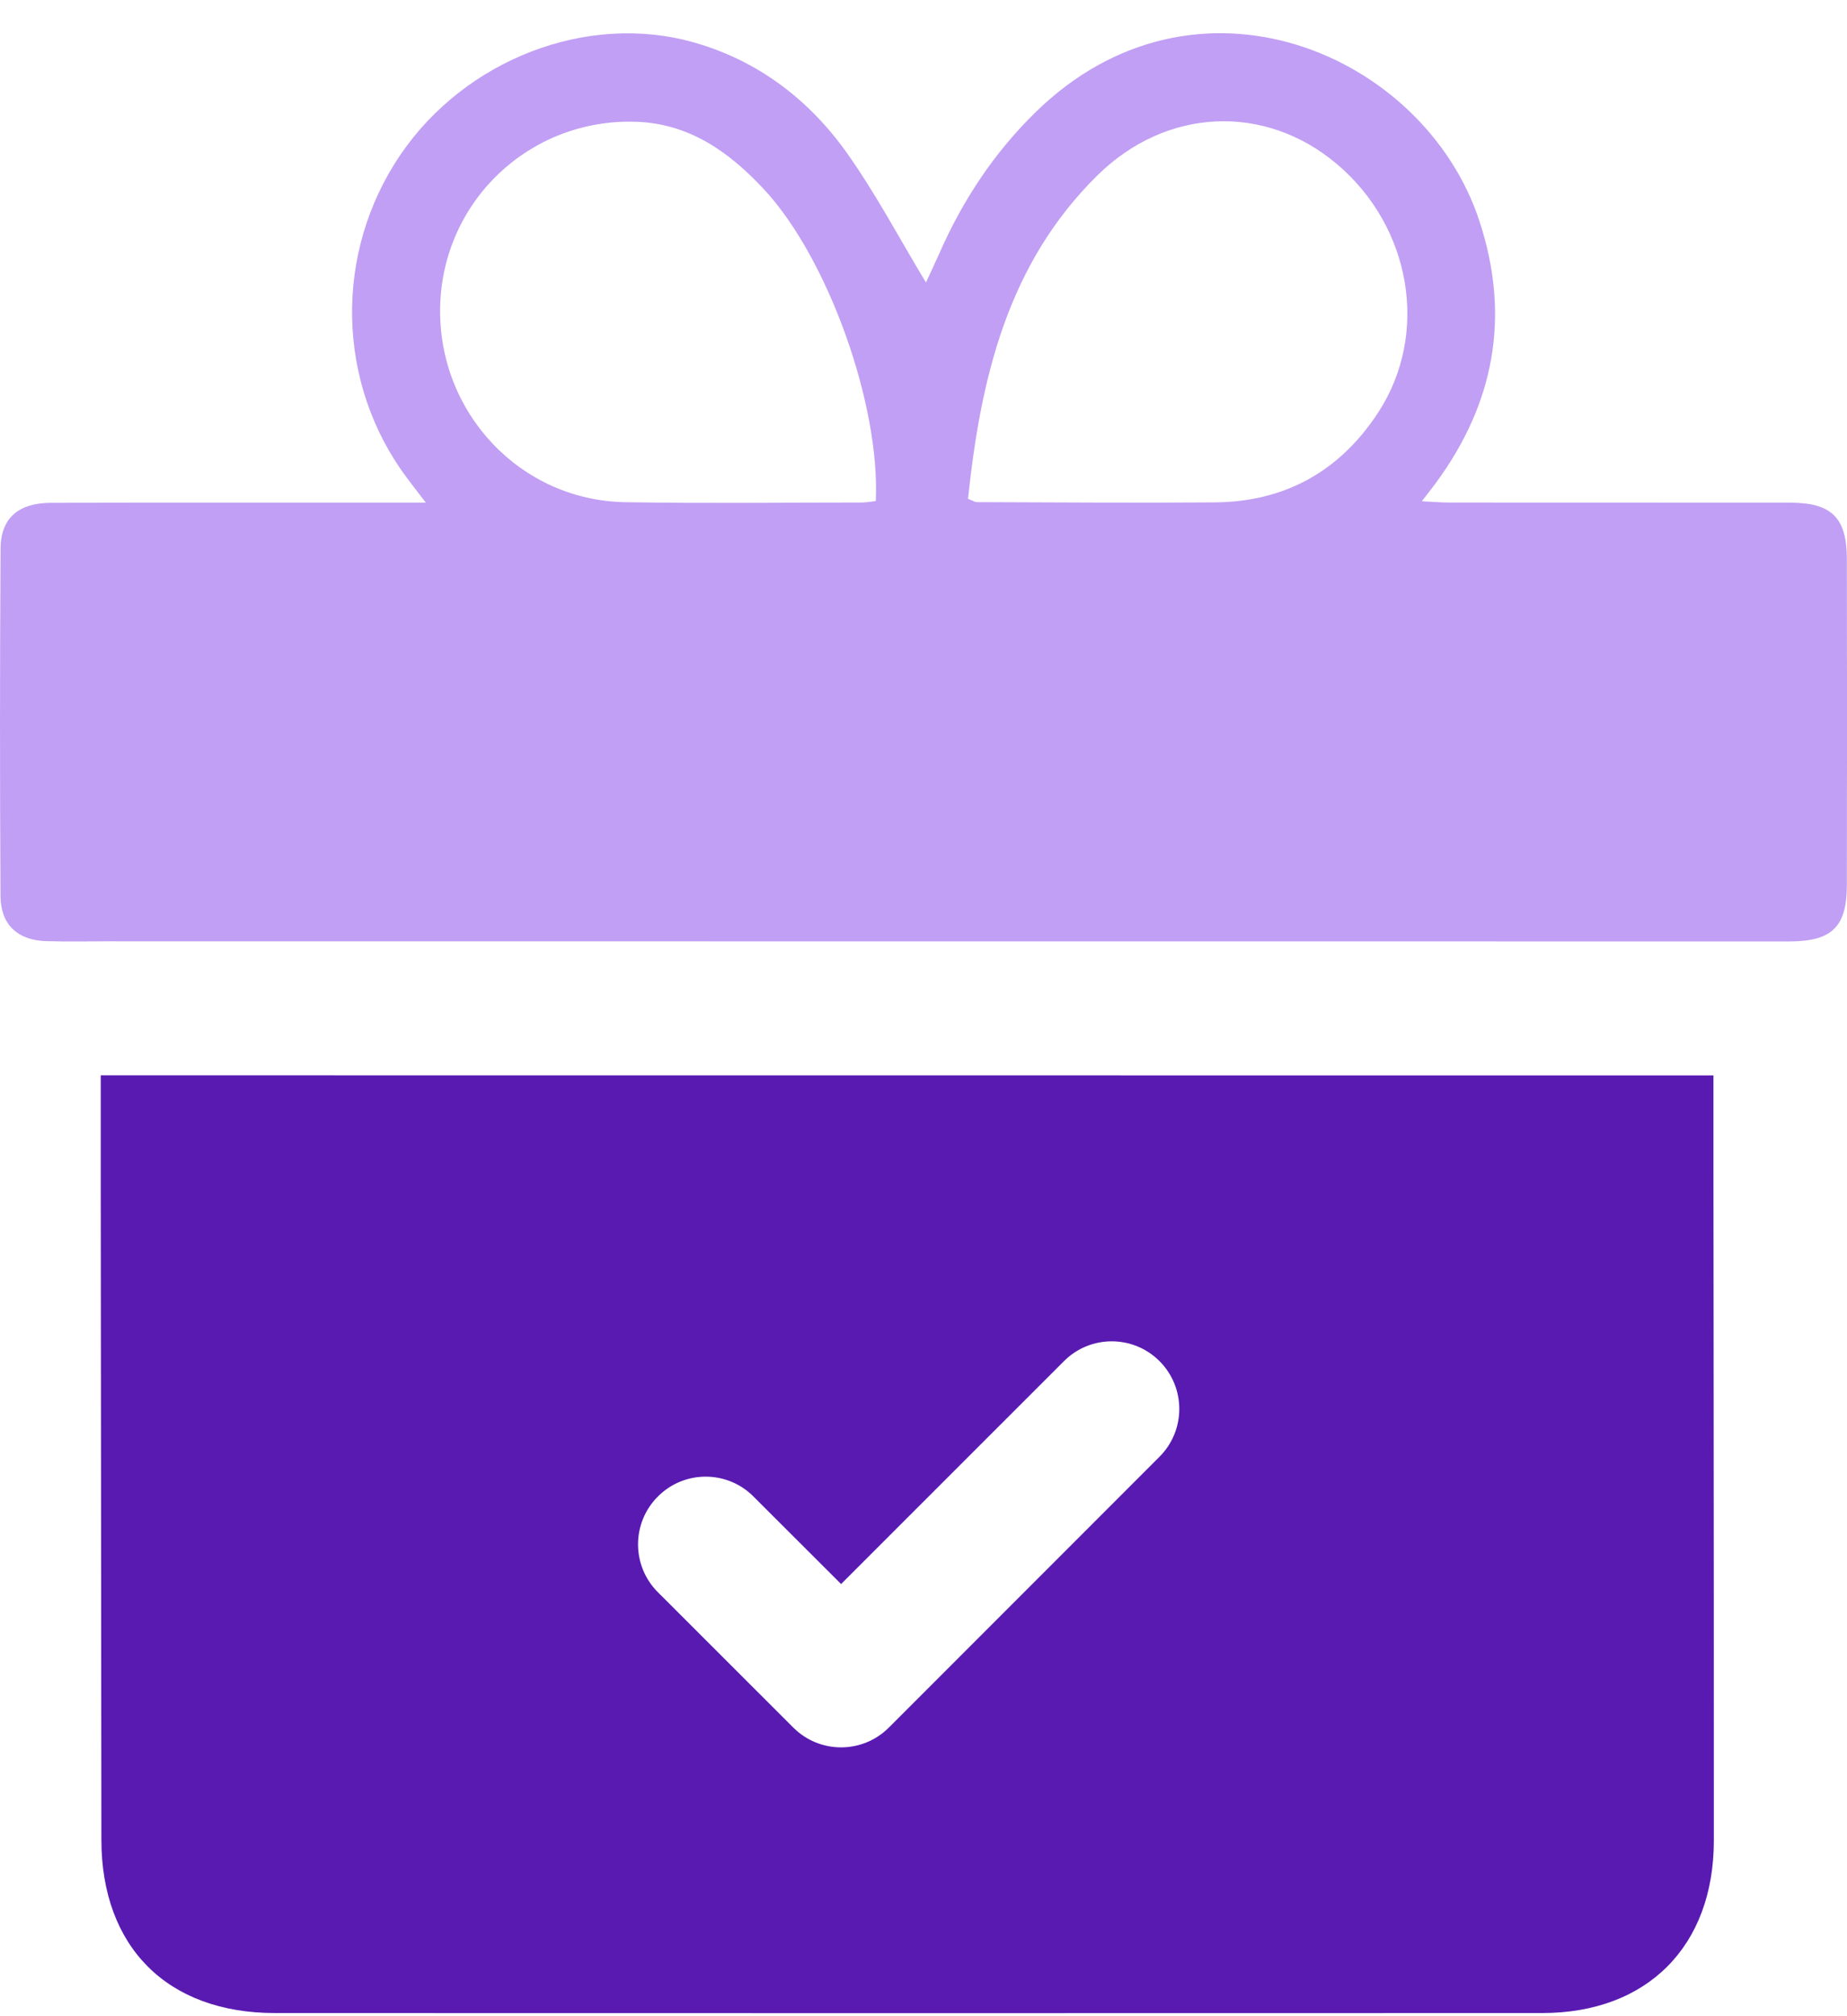
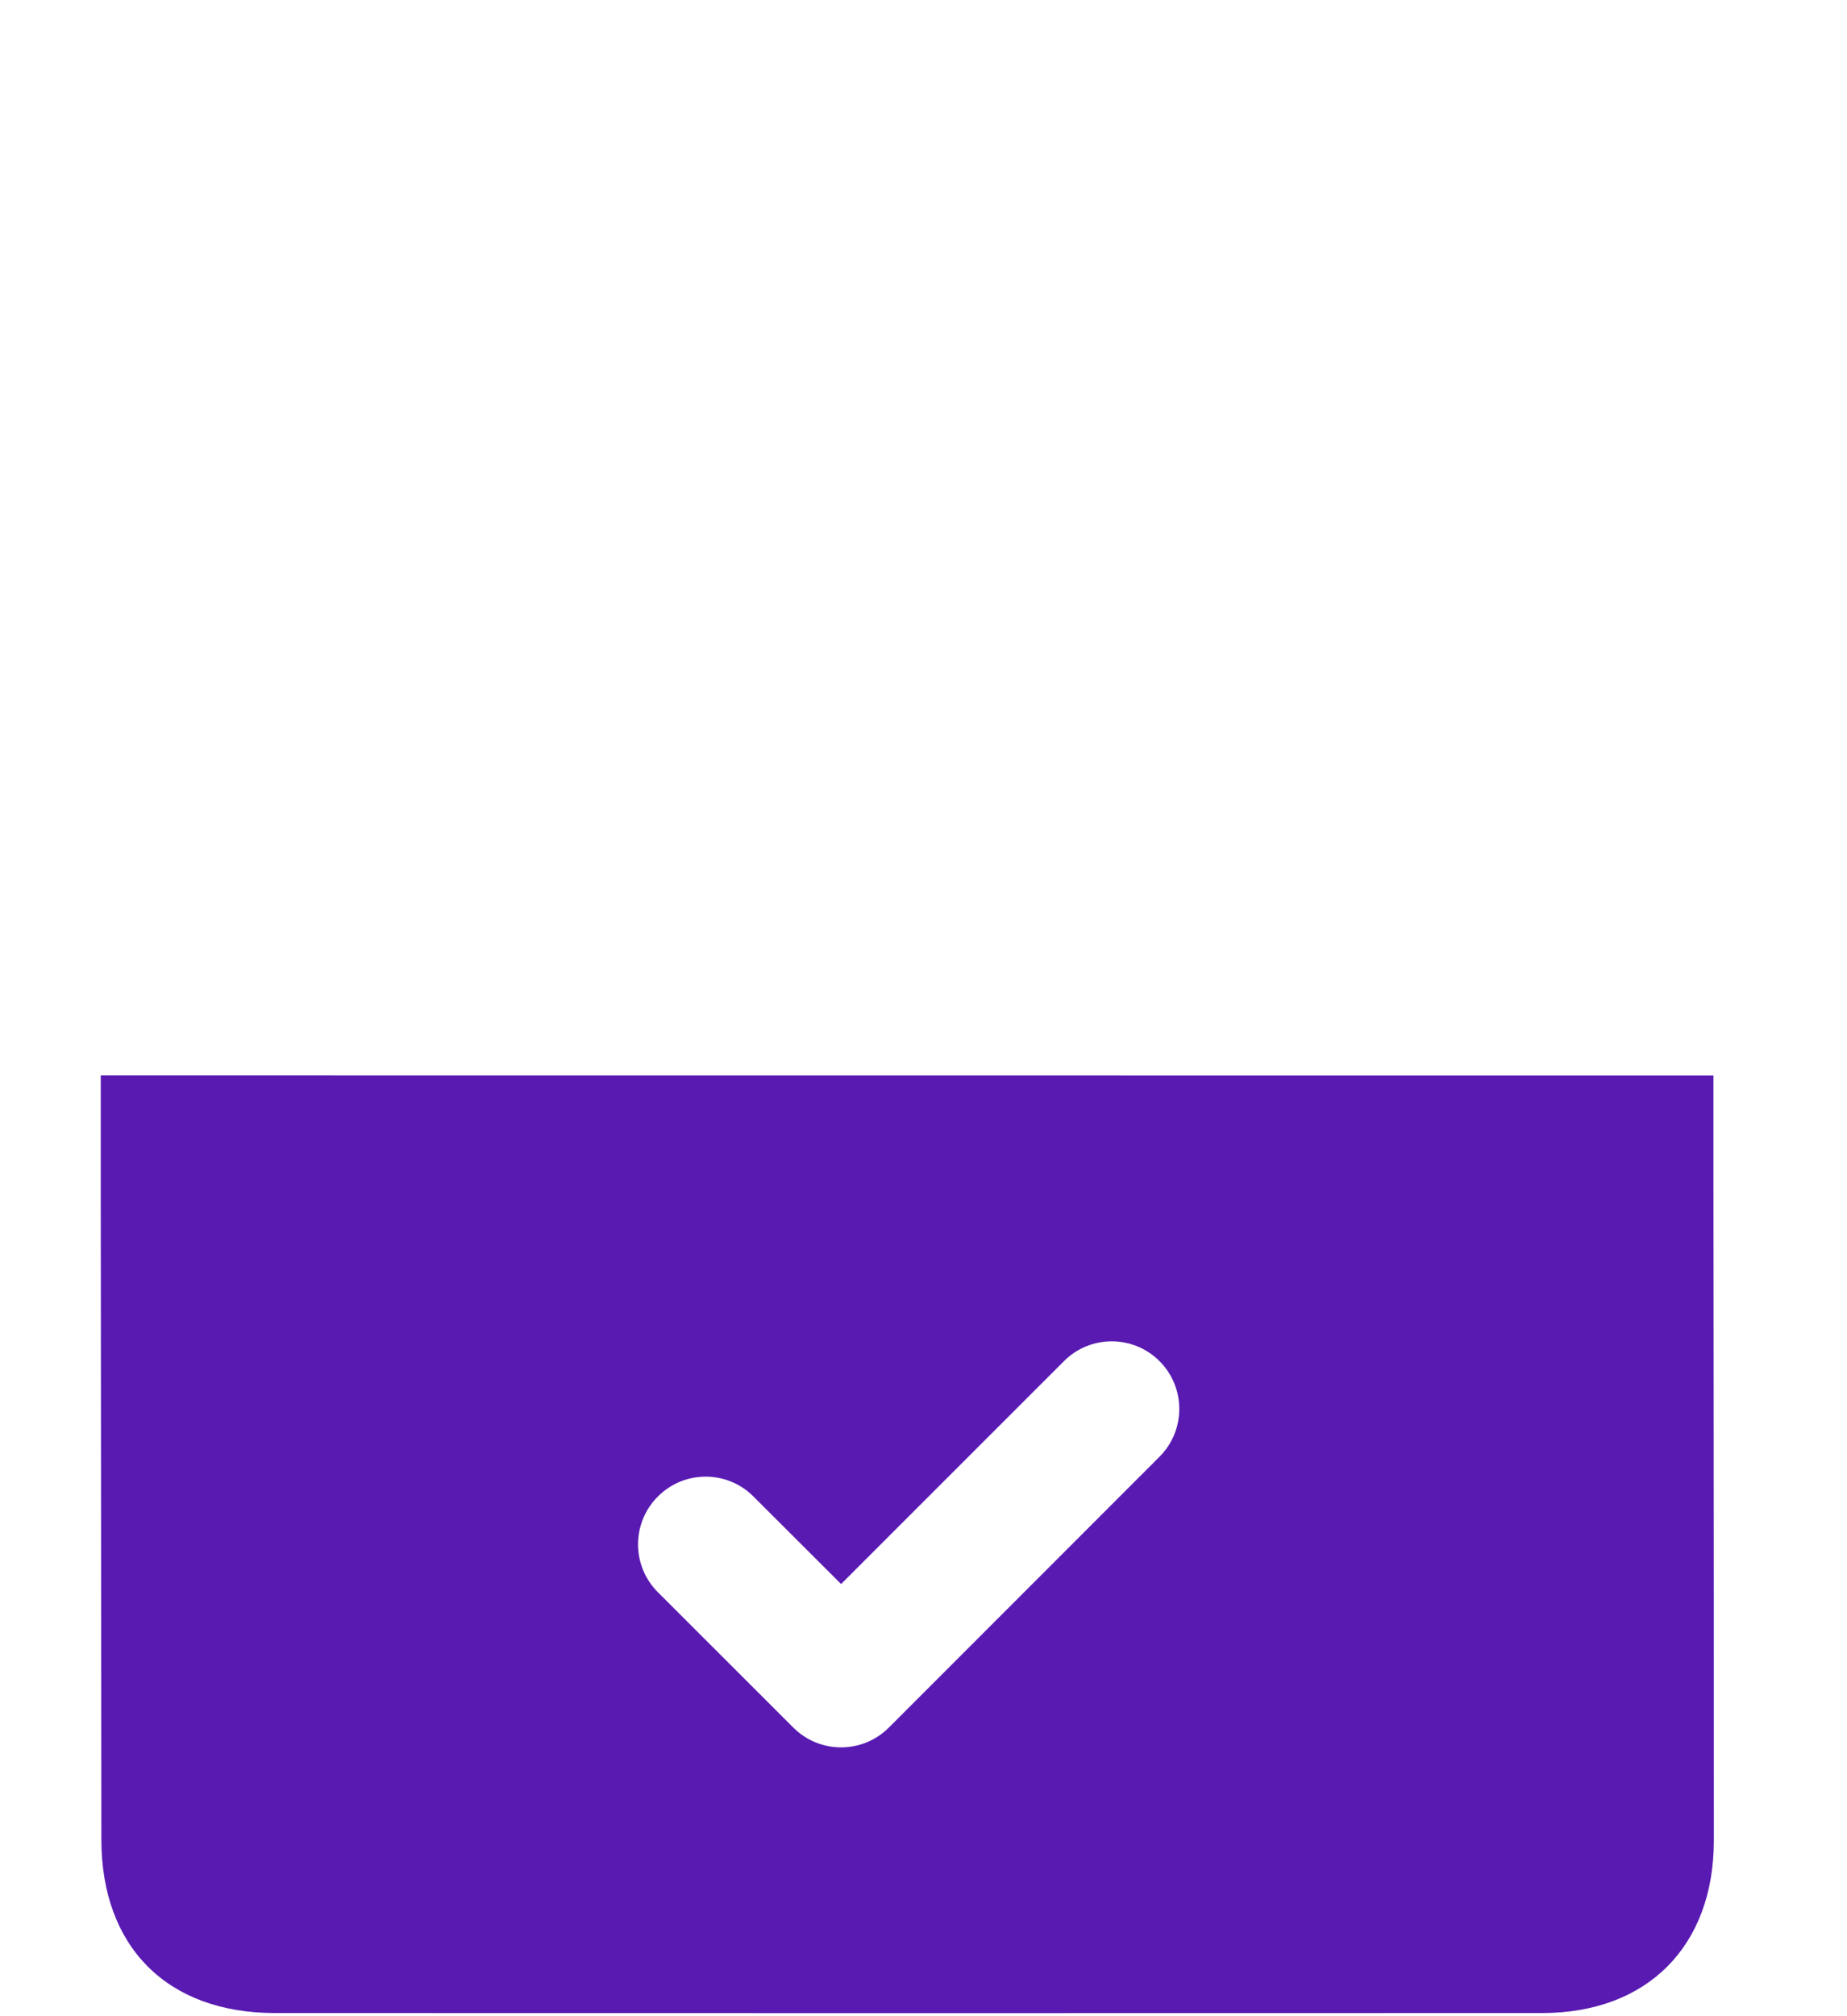
<svg xmlns="http://www.w3.org/2000/svg" width="55" height="60" viewBox="0 0 55 60" fill="none">
-   <path d="M3.471 28.011C2.702 28.011 2.039 28.027 1.378 28.008C0.53 27.982 0.022 27.521 0.015 26.672C-0.005 23.223 -0.005 19.772 0.017 16.323C0.023 15.412 0.557 14.964 1.525 14.963C4.895 14.955 8.266 14.959 11.635 14.959C11.927 14.959 12.217 14.959 12.68 14.959C12.44 14.644 12.274 14.432 12.113 14.216C10.011 11.402 9.936 7.524 11.928 4.6C13.854 1.774 17.473 0.366 20.647 1.258C22.556 1.795 24.08 2.952 25.214 4.545C26.079 5.76 26.778 7.093 27.573 8.406C27.697 8.139 27.84 7.84 27.974 7.535C28.665 5.964 29.595 4.557 30.824 3.352C35.602 -1.336 42.416 1.584 44.056 6.583C44.988 9.422 44.5 12.018 42.737 14.4C42.631 14.544 42.519 14.682 42.338 14.918C42.691 14.934 42.941 14.956 43.191 14.956C46.561 14.958 49.932 14.956 53.302 14.959C54.539 14.959 54.993 15.402 54.996 16.63C55.003 19.867 55.003 23.105 54.996 26.342C54.993 27.583 54.552 28.008 53.31 28.016C52.756 28.019 52.202 28.016 51.496 28.016L3.471 28.013V28.011ZM28.826 14.845C28.987 14.908 29.035 14.943 29.082 14.943C31.444 14.95 33.806 14.97 36.167 14.951C38.26 14.935 39.893 14.028 41.038 12.278C42.569 9.94 42.032 6.758 39.809 4.881C37.681 3.083 34.745 3.186 32.68 5.218C30.006 7.849 29.203 11.251 28.826 14.843V14.845ZM26.079 14.913C26.216 12.028 24.641 7.661 22.752 5.637C21.709 4.518 20.523 3.67 18.918 3.623C15.766 3.53 13.174 5.991 13.107 9.133C13.04 12.282 15.495 14.894 18.623 14.945C20.958 14.983 23.294 14.956 25.628 14.955C25.781 14.955 25.932 14.928 26.077 14.913H26.079Z" fill="#C19FF4" />
  <path fill-rule="evenodd" clip-rule="evenodd" d="M51.023 34.795V32.003L3 32V35.327L3.019 54.75C3.022 57.938 4.981 59.906 8.187 59.906C20.765 59.911 33.344 59.909 45.923 59.906C49.052 59.906 51.035 57.917 51.035 54.769C51.037 49.927 51.032 45.086 51.028 40.244C51.026 38.428 51.025 36.611 51.023 34.795ZM31.683 40.506C32.468 39.72 33.742 39.72 34.528 40.506C35.313 41.292 35.313 42.565 34.528 43.351L26.468 51.411C25.682 52.196 24.409 52.196 23.623 51.411L19.589 47.381C18.803 46.595 18.803 45.322 19.589 44.536C20.375 43.746 21.653 43.746 22.438 44.536L25.046 47.139L31.683 40.506Z" fill="#591AB2" />
</svg>